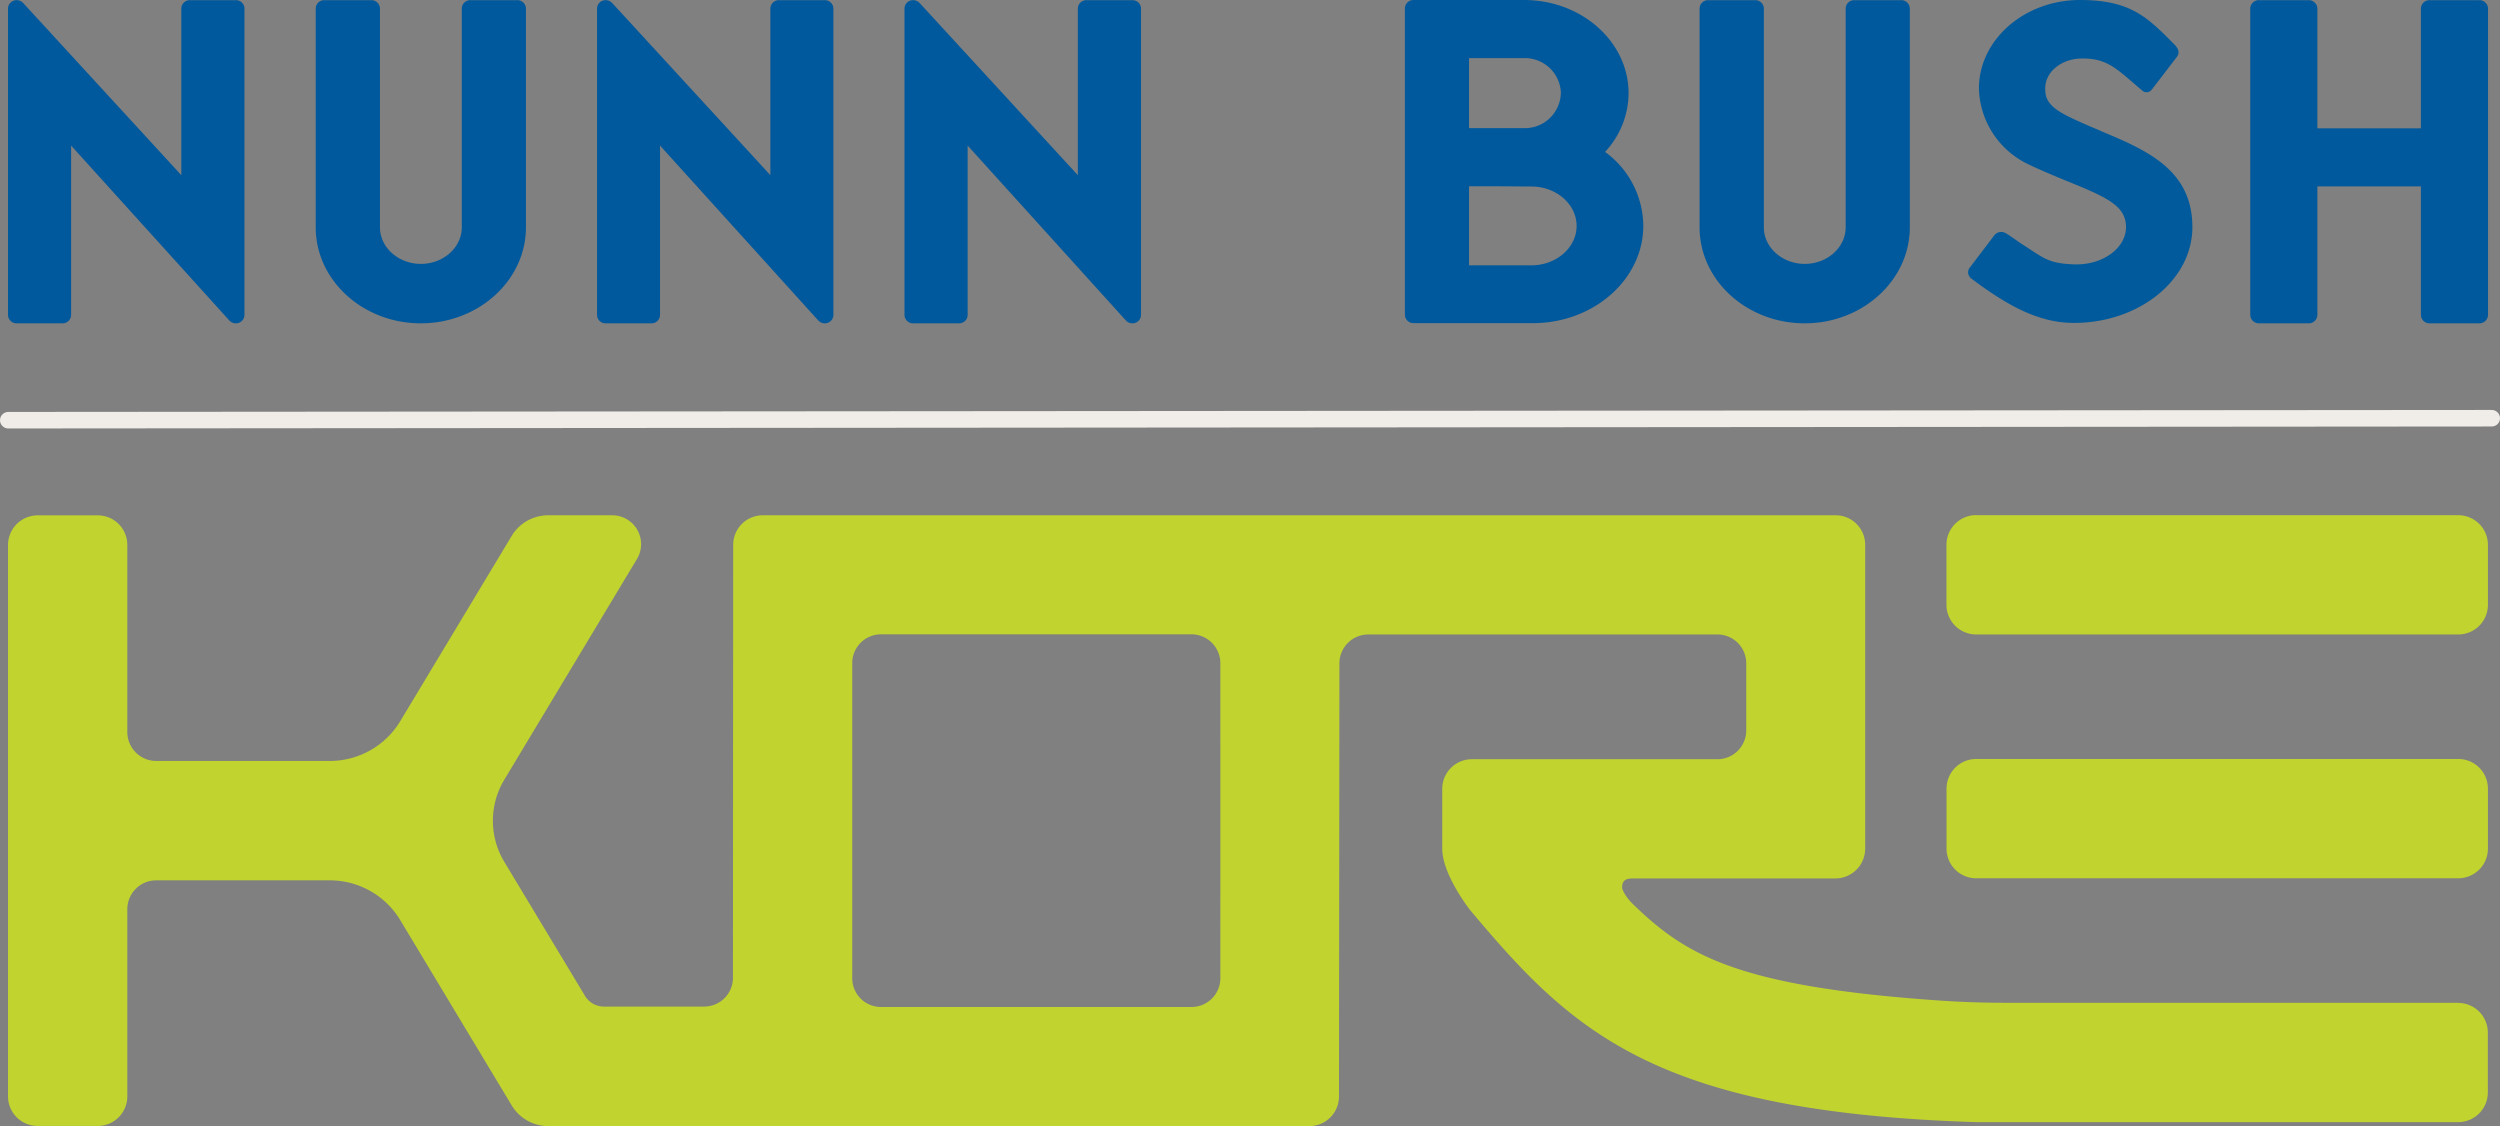
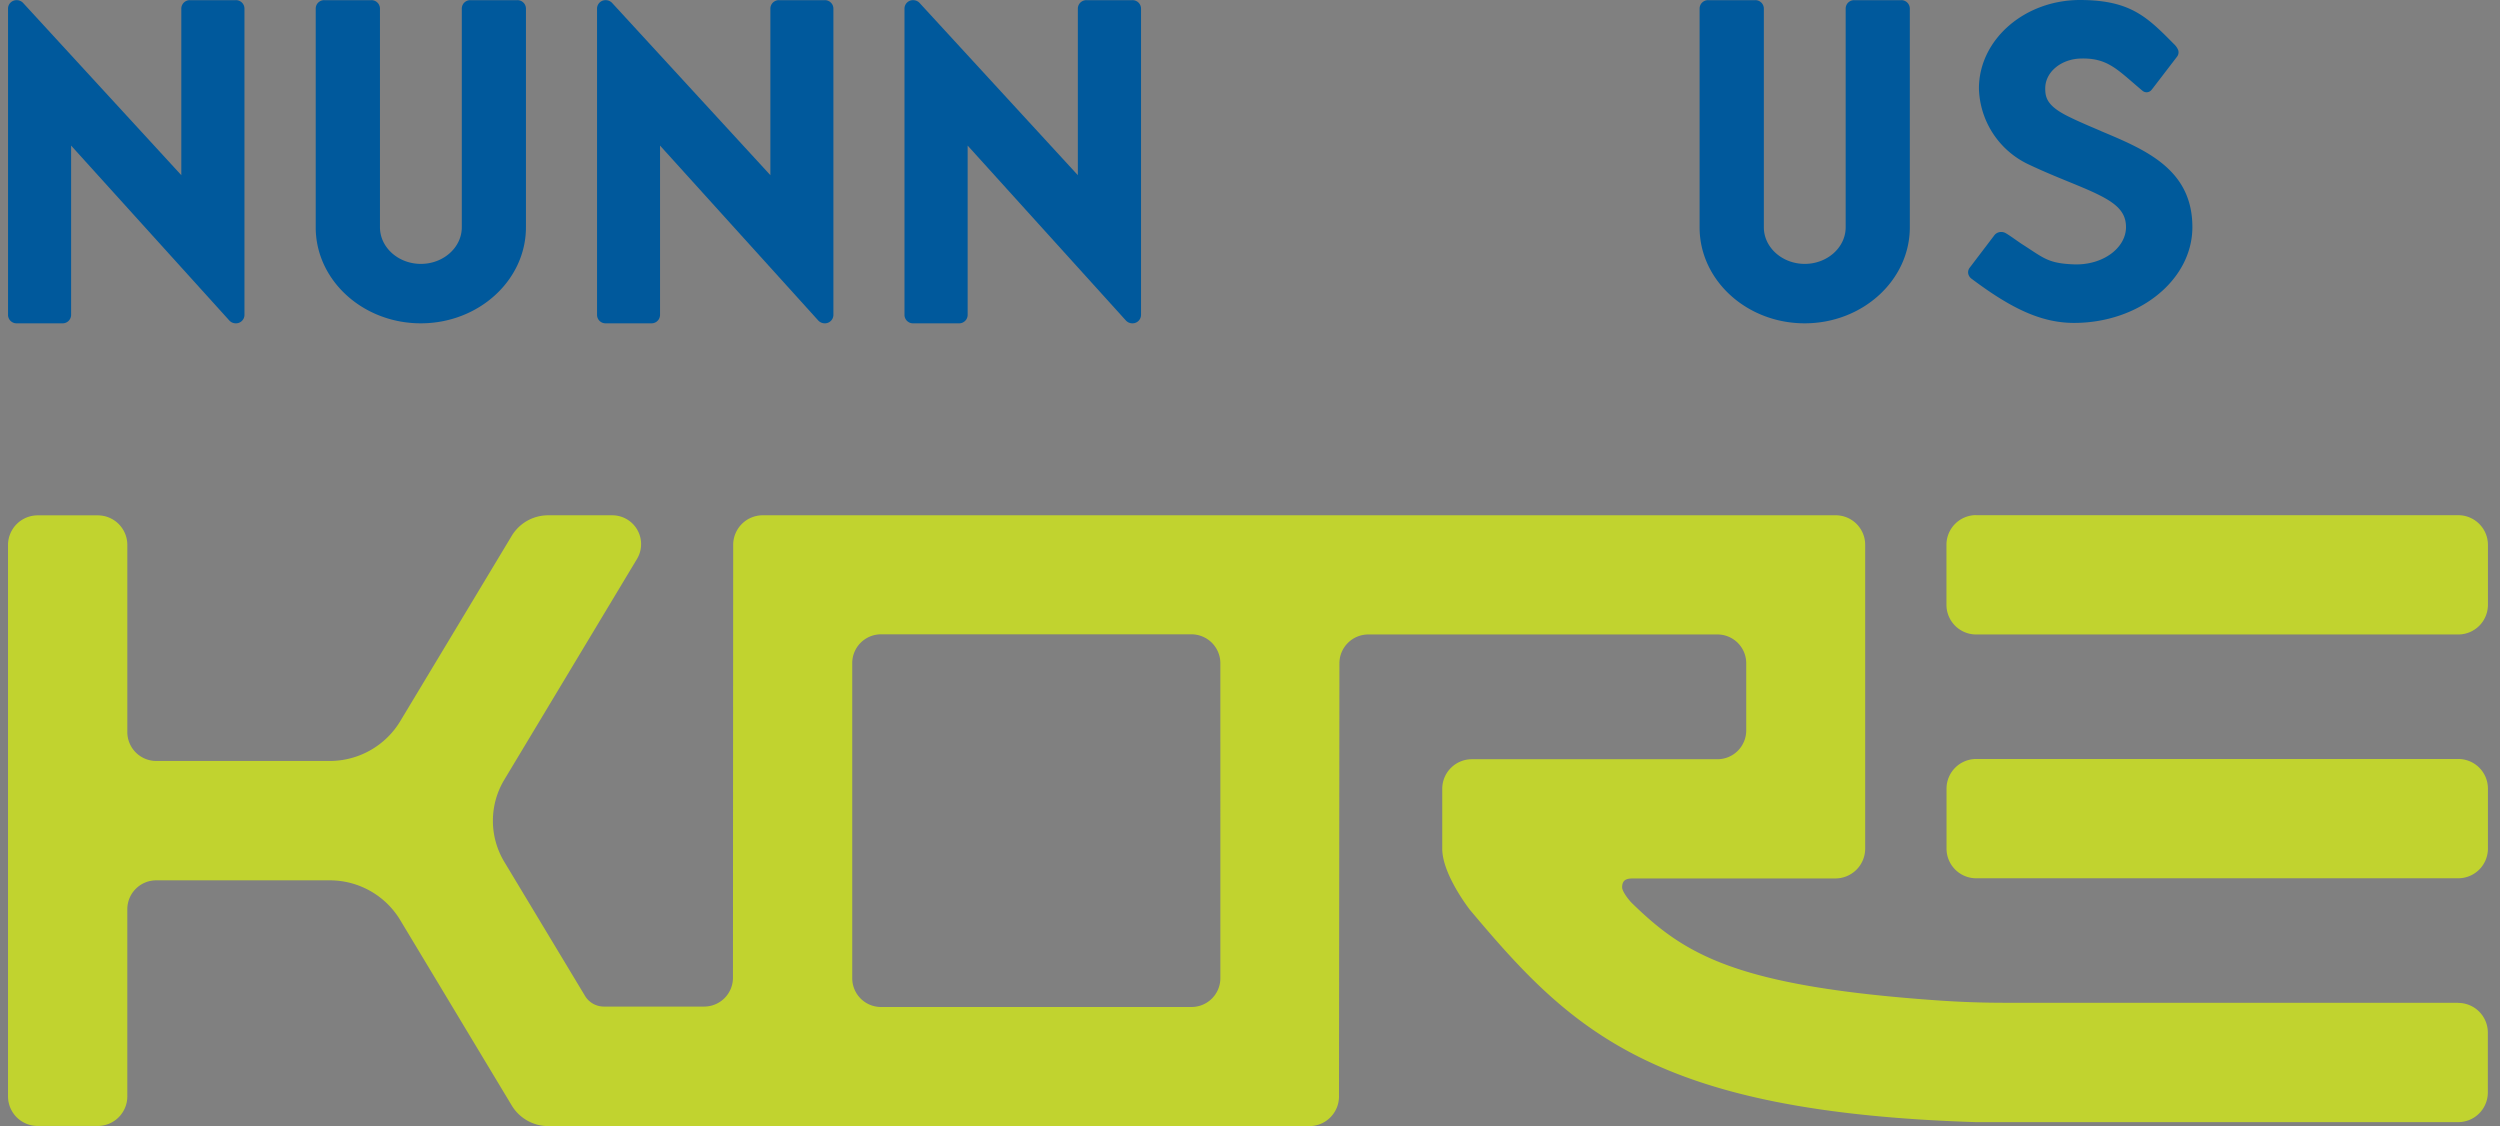
<svg xmlns="http://www.w3.org/2000/svg" width="501.038" height="225.691" viewBox="0 0 501.038 225.691">
  <rect x="0" y="0" width="501.038" height="225.691" fill="#808080" stroke="none" />
  <g id="NB_Kore_Logo_Horizontal-Blue" data-name="NB Kore Logo Horizontal-Blue" transform="translate(250.494 112.845)">
    <g id="NB_Kore_Logo_Horizontal-Blue-2" data-name="NB Kore Logo Horizontal-Blue" transform="translate(-248.885 -112.845)">
      <g id="Group_932" data-name="Group 932">
        <g id="Group_931" data-name="Group 931" transform="translate(0)">
          <path id="Path_432" data-name="Path 432" d="M155.072.02h-9.179a1.7,1.7,0,0,0-1.74,1.657V35.095L112.425.567A1.74,1.74,0,0,0,111.15.02a1.7,1.7,0,0,0-1.74,1.657V63.128a1.7,1.7,0,0,0,1.74,1.657h9.179a1.7,1.7,0,0,0,1.74-1.657V29.163L153.8,64.238a1.767,1.767,0,0,0,1.276.547,1.7,1.7,0,0,0,1.74-1.657V1.677A1.7,1.7,0,0,0,155.072.02" transform="translate(70.254 0.014)" fill="#00599c" />
          <path id="Path_433" data-name="Path 433" d="M117.882.02H108.7a1.7,1.7,0,0,0-1.74,1.657V35.095L75.235.567A1.74,1.74,0,0,0,73.96.02a1.7,1.7,0,0,0-1.74,1.657V63.128a1.7,1.7,0,0,0,1.723,1.657h9.162a1.7,1.7,0,0,0,1.74-1.657V29.163l31.728,35.075a1.767,1.767,0,0,0,1.276.547,1.7,1.7,0,0,0,1.74-1.657V1.677A1.7,1.7,0,0,0,117.848.02" transform="translate(45.827 0.014)" fill="#00599c" />
          <path id="Path_434" data-name="Path 434" d="M46.615.02H37.436A1.7,1.7,0,0,0,35.7,1.677V35.095L3.985.567A1.74,1.74,0,0,0,2.71.02,1.7,1.7,0,0,0,.97,1.677V63.128a1.7,1.7,0,0,0,1.723,1.657h9.179a1.7,1.7,0,0,0,1.74-1.657V29.163L45.339,64.238a1.767,1.767,0,0,0,1.276.547,1.7,1.7,0,0,0,1.74-1.657V1.677A1.7,1.7,0,0,0,46.615.02" transform="translate(-0.97 0.014)" fill="#00599c" />
          <path id="Path_435" data-name="Path 435" d="M78.616.02H69.189a1.687,1.687,0,0,0-1.723,1.657V45.532c0,4.043-3.678,7.34-8.2,7.34s-8.2-3.3-8.2-7.34V1.677A1.7,1.7,0,0,0,49.324.02H39.913A1.687,1.687,0,0,0,38.19,1.677V45.532c-.017,10.62,9.444,19.252,21.058,19.252s21.075-8.632,21.075-19.252V1.677A1.7,1.7,0,0,0,78.583.02" transform="translate(23.476 0.014)" fill="#00599c" />
          <path id="Path_436" data-name="Path 436" d="M246.016.02h-9.427a1.687,1.687,0,0,0-1.723,1.657V45.532c0,4.043-3.678,7.34-8.2,7.34s-8.2-3.3-8.2-7.34V1.677A1.7,1.7,0,0,0,216.724.02h-9.411a1.687,1.687,0,0,0-1.723,1.657V45.532c-.017,10.62,9.444,19.252,21.058,19.252s21.075-8.632,21.075-19.252V1.677A1.7,1.7,0,0,0,245.983.02" transform="translate(133.426 0.014)" fill="#00599c" />
-           <path id="Path_437" data-name="Path 437" d="M182.8,53.2V37.328h5.335l7.141.05c5,0,9.079,3.546,9.079,7.9s-4.076,7.9-9.079,7.9H182.813ZM201.2,18.656a7.219,7.219,0,0,1-7.389,7.025H182.8V11.647h11.018a7.219,7.219,0,0,1,7.389,7.025m8.847,11.78a17.408,17.408,0,0,0,4.722-11.78C214.757,8.367,205.363,0,193.831,0H171.713a1.721,1.721,0,0,0-1.773,1.657V63.108a1.721,1.721,0,0,0,1.773,1.657h23.858c12.211,0,22.152-8.765,22.152-19.534a18.5,18.5,0,0,0-7.654-14.779" transform="translate(110.011 0)" fill="#00599c" />
-           <path id="Path_438" data-name="Path 438" d="M318.077.02h-9.908A1.721,1.721,0,0,0,306.4,1.677V25.7H285.653V1.677A1.721,1.721,0,0,0,283.88.02h-9.908A1.721,1.721,0,0,0,272.2,1.677V63.128a1.721,1.721,0,0,0,1.773,1.657h9.908a1.721,1.721,0,0,0,1.773-1.657V37.348H306.4v25.78a1.721,1.721,0,0,0,1.773,1.657h9.908a1.721,1.721,0,0,0,1.773-1.657V1.677A1.721,1.721,0,0,0,318.077.02" transform="translate(177.176 0.014)" fill="#00599c" />
          <path id="Path_439" data-name="Path 439" d="M264.745,26.277c-2.22-.944-4.523-1.905-6.677-2.982-4.192-2.088-4.54-3.761-4.54-5.583,0-3.3,3.2-5.882,7.108-5.981,5.318-.149,7.257,2.121,11.912,6.064.083.066.265.232.481.4a1.259,1.259,0,0,0,1.773-.149c.1-.116.2-.232.232-.282l4.954-6.462a1.467,1.467,0,0,0,.2-1.226,3.306,3.306,0,0,0-.862-1.243C273.973,3.413,270.626.05,260.652,0c-11.266-.066-20.412,7.953-20.412,17.728a17.319,17.319,0,0,0,9.924,15.209c2.932,1.392,5.683,2.518,8.118,3.512C266,39.6,269.715,41.3,269.715,45.513s-4.672,7.671-10.421,7.472c-5.186-.2-6-1.226-10.322-3.993-.762-.48-2.585-1.839-3.43-2.3a1.815,1.815,0,0,0-.845-.2,1.707,1.707,0,0,0-1.342.63l-4.937,6.495a1.5,1.5,0,0,0-.331,1.176,1.657,1.657,0,0,0,.663,1.06c7.539,5.65,13.669,8.864,20.544,8.864,13.072,0,23.725-8.615,23.725-19.2,0-11.548-9.278-15.458-18.258-19.219" transform="translate(154.759 0)" fill="#005a9b" />
        </g>
-         <path id="Path_440" data-name="Path 440" d="M498.721,50.59,1,50.988" transform="translate(-0.95 33.228)" fill="none" stroke="#f0ede8" stroke-linecap="round" stroke-linejoin="round" stroke-width="3.314" />
        <path id="Path_441" data-name="Path 441" d="M241.4,62.327h96.625a5.954,5.954,0,0,1,5.948,5.948V80.286a5.954,5.954,0,0,1-5.948,5.948H241.4a5.954,5.954,0,0,1-5.948-5.948V68.258A5.954,5.954,0,0,1,241.4,62.31Z" transform="translate(153.038 40.926)" fill="#c1d32f" />
        <path id="Path_442" data-name="Path 442" d="M241.425,115.718a5.947,5.947,0,0,1-5.965-5.948V97.758a5.947,5.947,0,0,1,5.965-5.948h96.592a5.943,5.943,0,0,1,5.948,5.948V109.77a5.954,5.954,0,0,1-5.948,5.948H241.424Z" transform="translate(153.045 60.302)" fill="#c1d32f" />
        <path id="Path_443" data-name="Path 443" d="M492.047,160.032H401.155q-6.437,0-12.857-.431c-40.956-2.817-51.212-9.162-61.849-19.517-.58-.563-1.988-2.32-1.988-3.181,0-1.789,1.276-1.789,2.469-1.789h40.294a5.979,5.979,0,0,0,5.948-5.965V68.278a5.915,5.915,0,0,0-5.915-5.948H152.236a5.929,5.929,0,0,0-5.931,5.948l-.05,86.75a5.77,5.77,0,0,1-5.766,5.766H120.409a4.427,4.427,0,0,1-3.778-2.1l-16.17-26.857a15.956,15.956,0,0,1-.083-16.419l26.658-44.353a5.778,5.778,0,0,0-4.954-8.731H109.209a8.52,8.52,0,0,0-7.224,4.009L79.652,103.469a16.5,16.5,0,0,1-14.2,8.1H30.66a5.8,5.8,0,0,1-5.782-5.782V68.261a5.922,5.922,0,0,0-5.931-5.915H6.918A5.947,5.947,0,0,0,.97,68.261V178.787A5.925,5.925,0,0,0,6.9,184.718H18.946a5.925,5.925,0,0,0,5.931-5.931v-37.51a5.788,5.788,0,0,1,5.782-5.782H65.453a16.466,16.466,0,0,1,14.2,8.1l22.334,37.129a8.557,8.557,0,0,0,7.224,4.026H261.784a5.94,5.94,0,0,0,5.931-5.948L267.8,92a5.787,5.787,0,0,1,5.782-5.782h69.984a5.77,5.77,0,0,1,5.766,5.766V105.44a5.773,5.773,0,0,1-5.766,5.782H294.374a5.933,5.933,0,0,0-5.964,5.931v12.012c0,5.169,5.534,12.227,5.534,12.227,20.379,24.289,36.881,40.525,101.479,42.563h96.592a5.954,5.954,0,0,0,5.948-5.948v-12a5.954,5.954,0,0,0-5.948-5.948Zm-248.107-4.937a5.777,5.777,0,0,1-5.782,5.782h-62.23a5.763,5.763,0,0,1-5.766-5.782V91.97a5.77,5.77,0,0,1,5.749-5.782h62.246a5.8,5.8,0,0,1,5.782,5.782Z" transform="translate(-0.97 40.939)" fill="#c1d32f" />
      </g>
    </g>
  </g>
</svg>